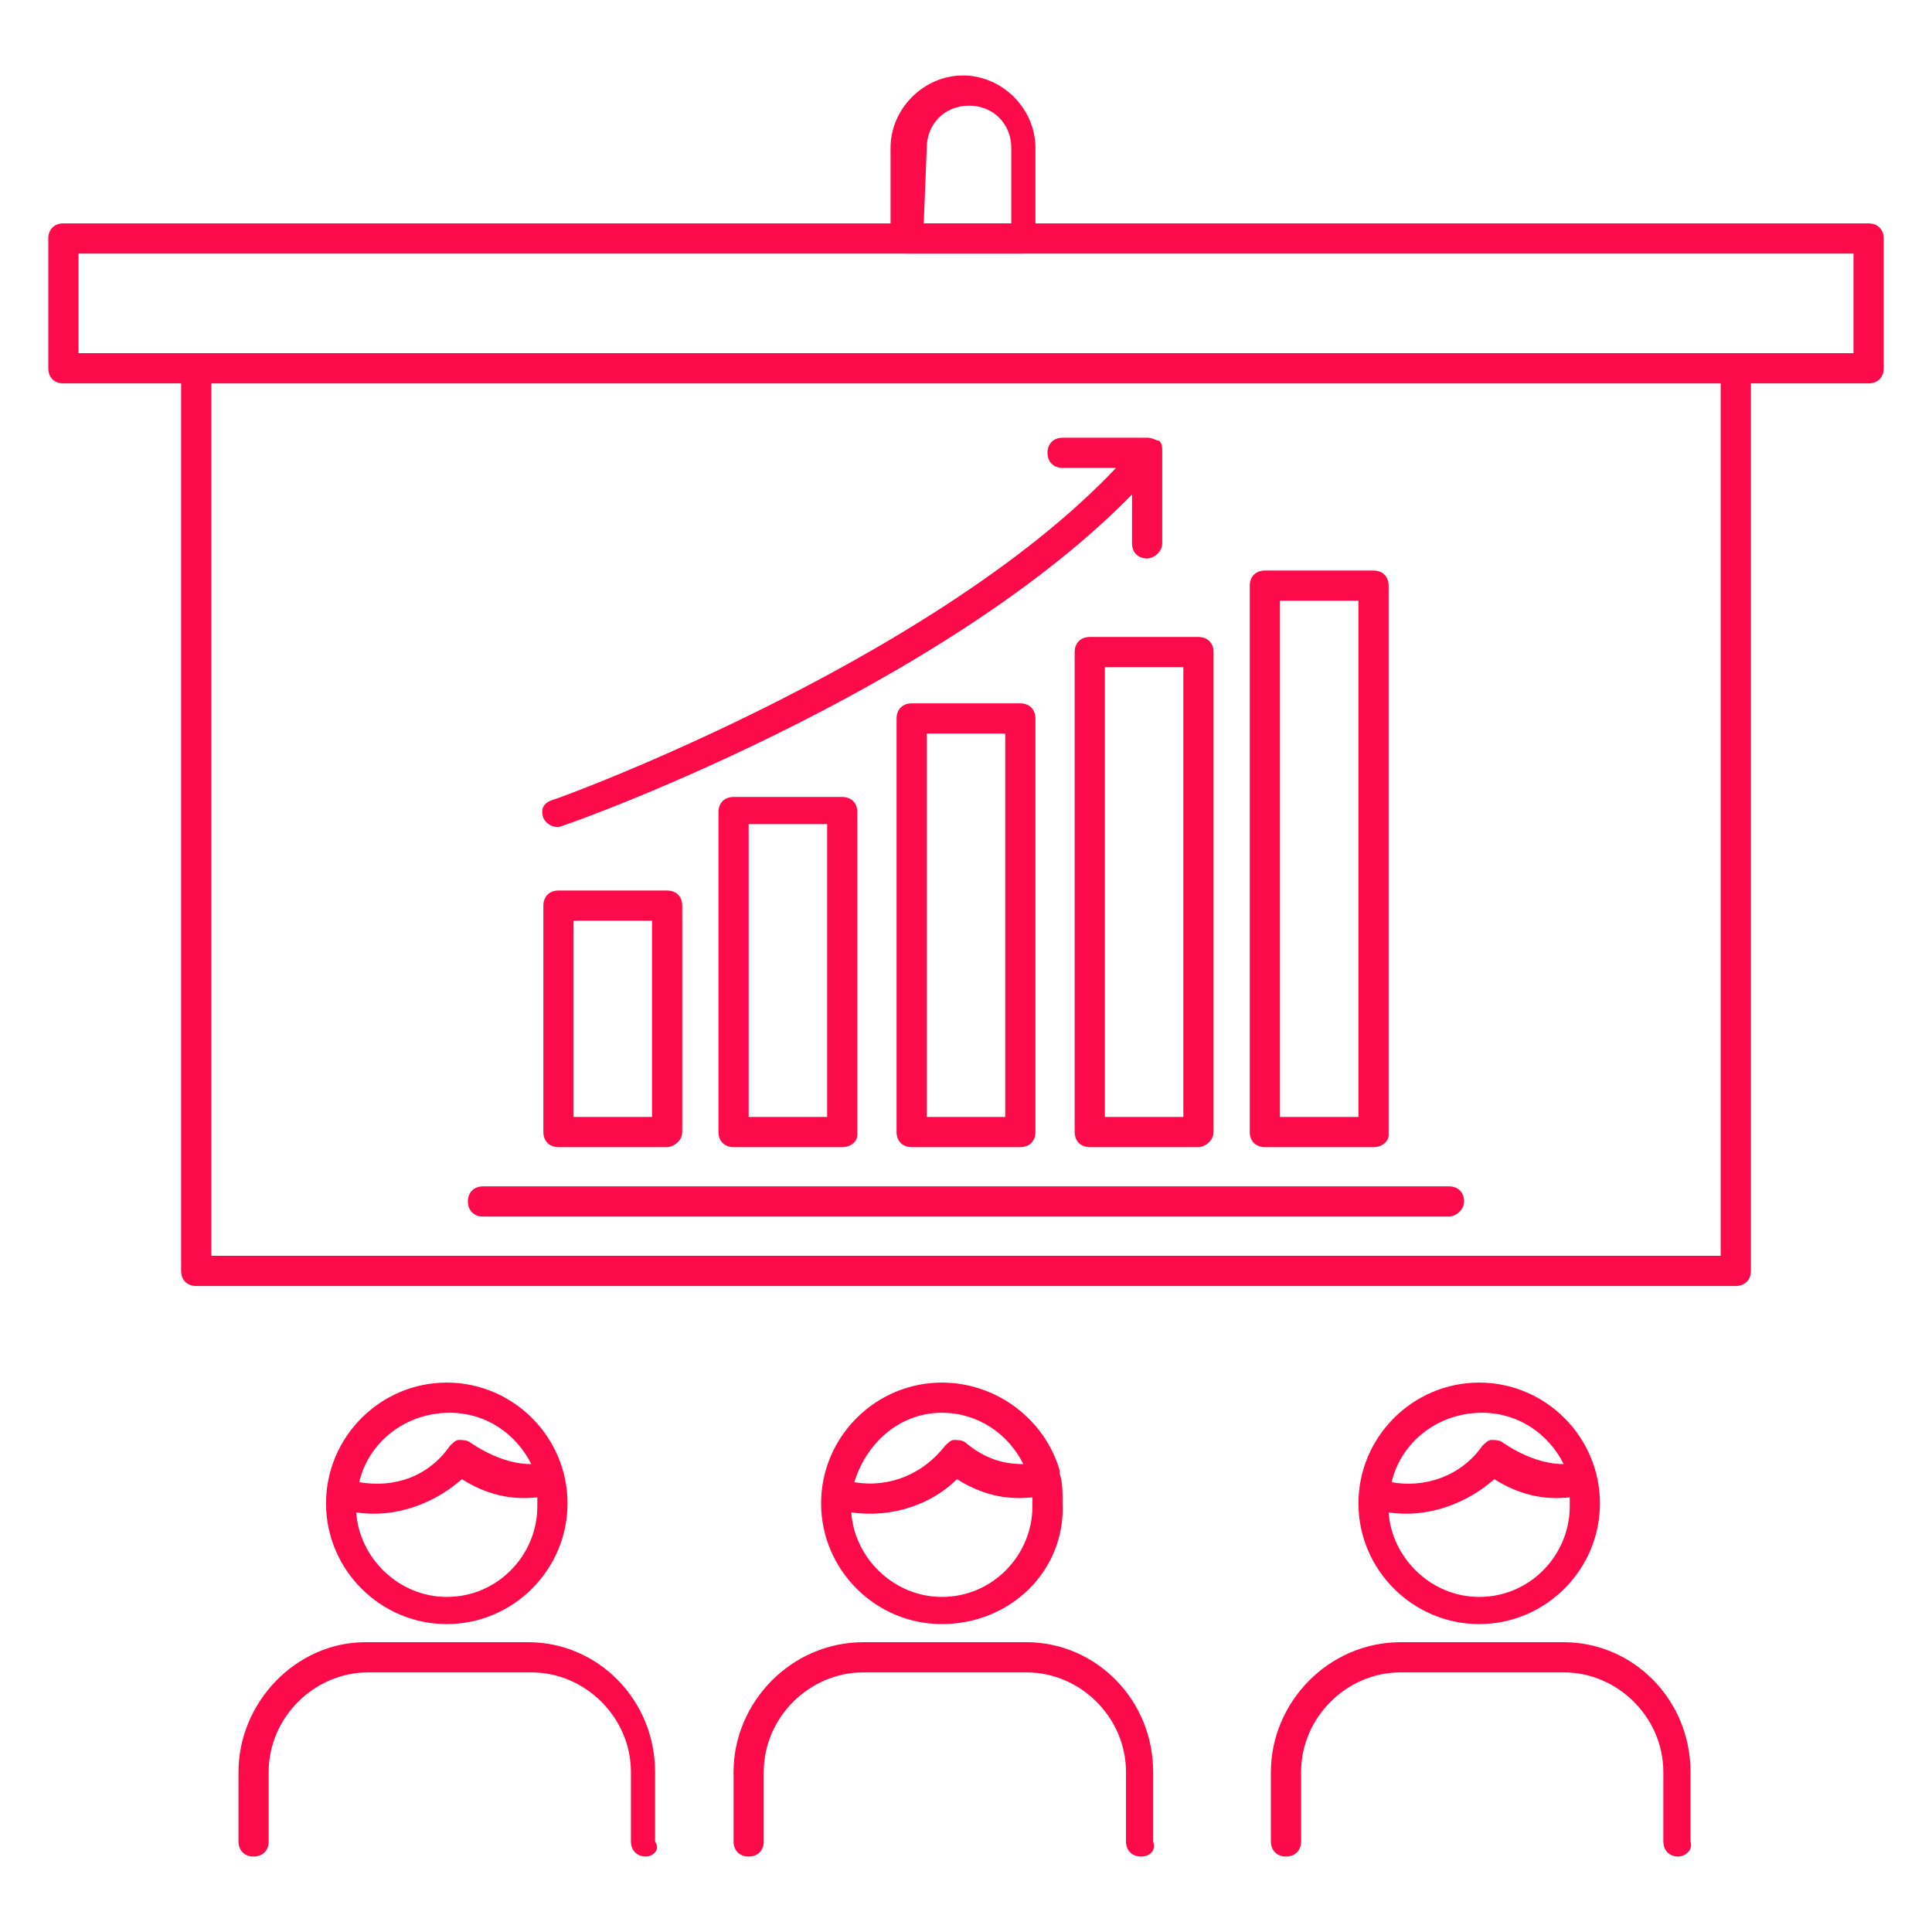
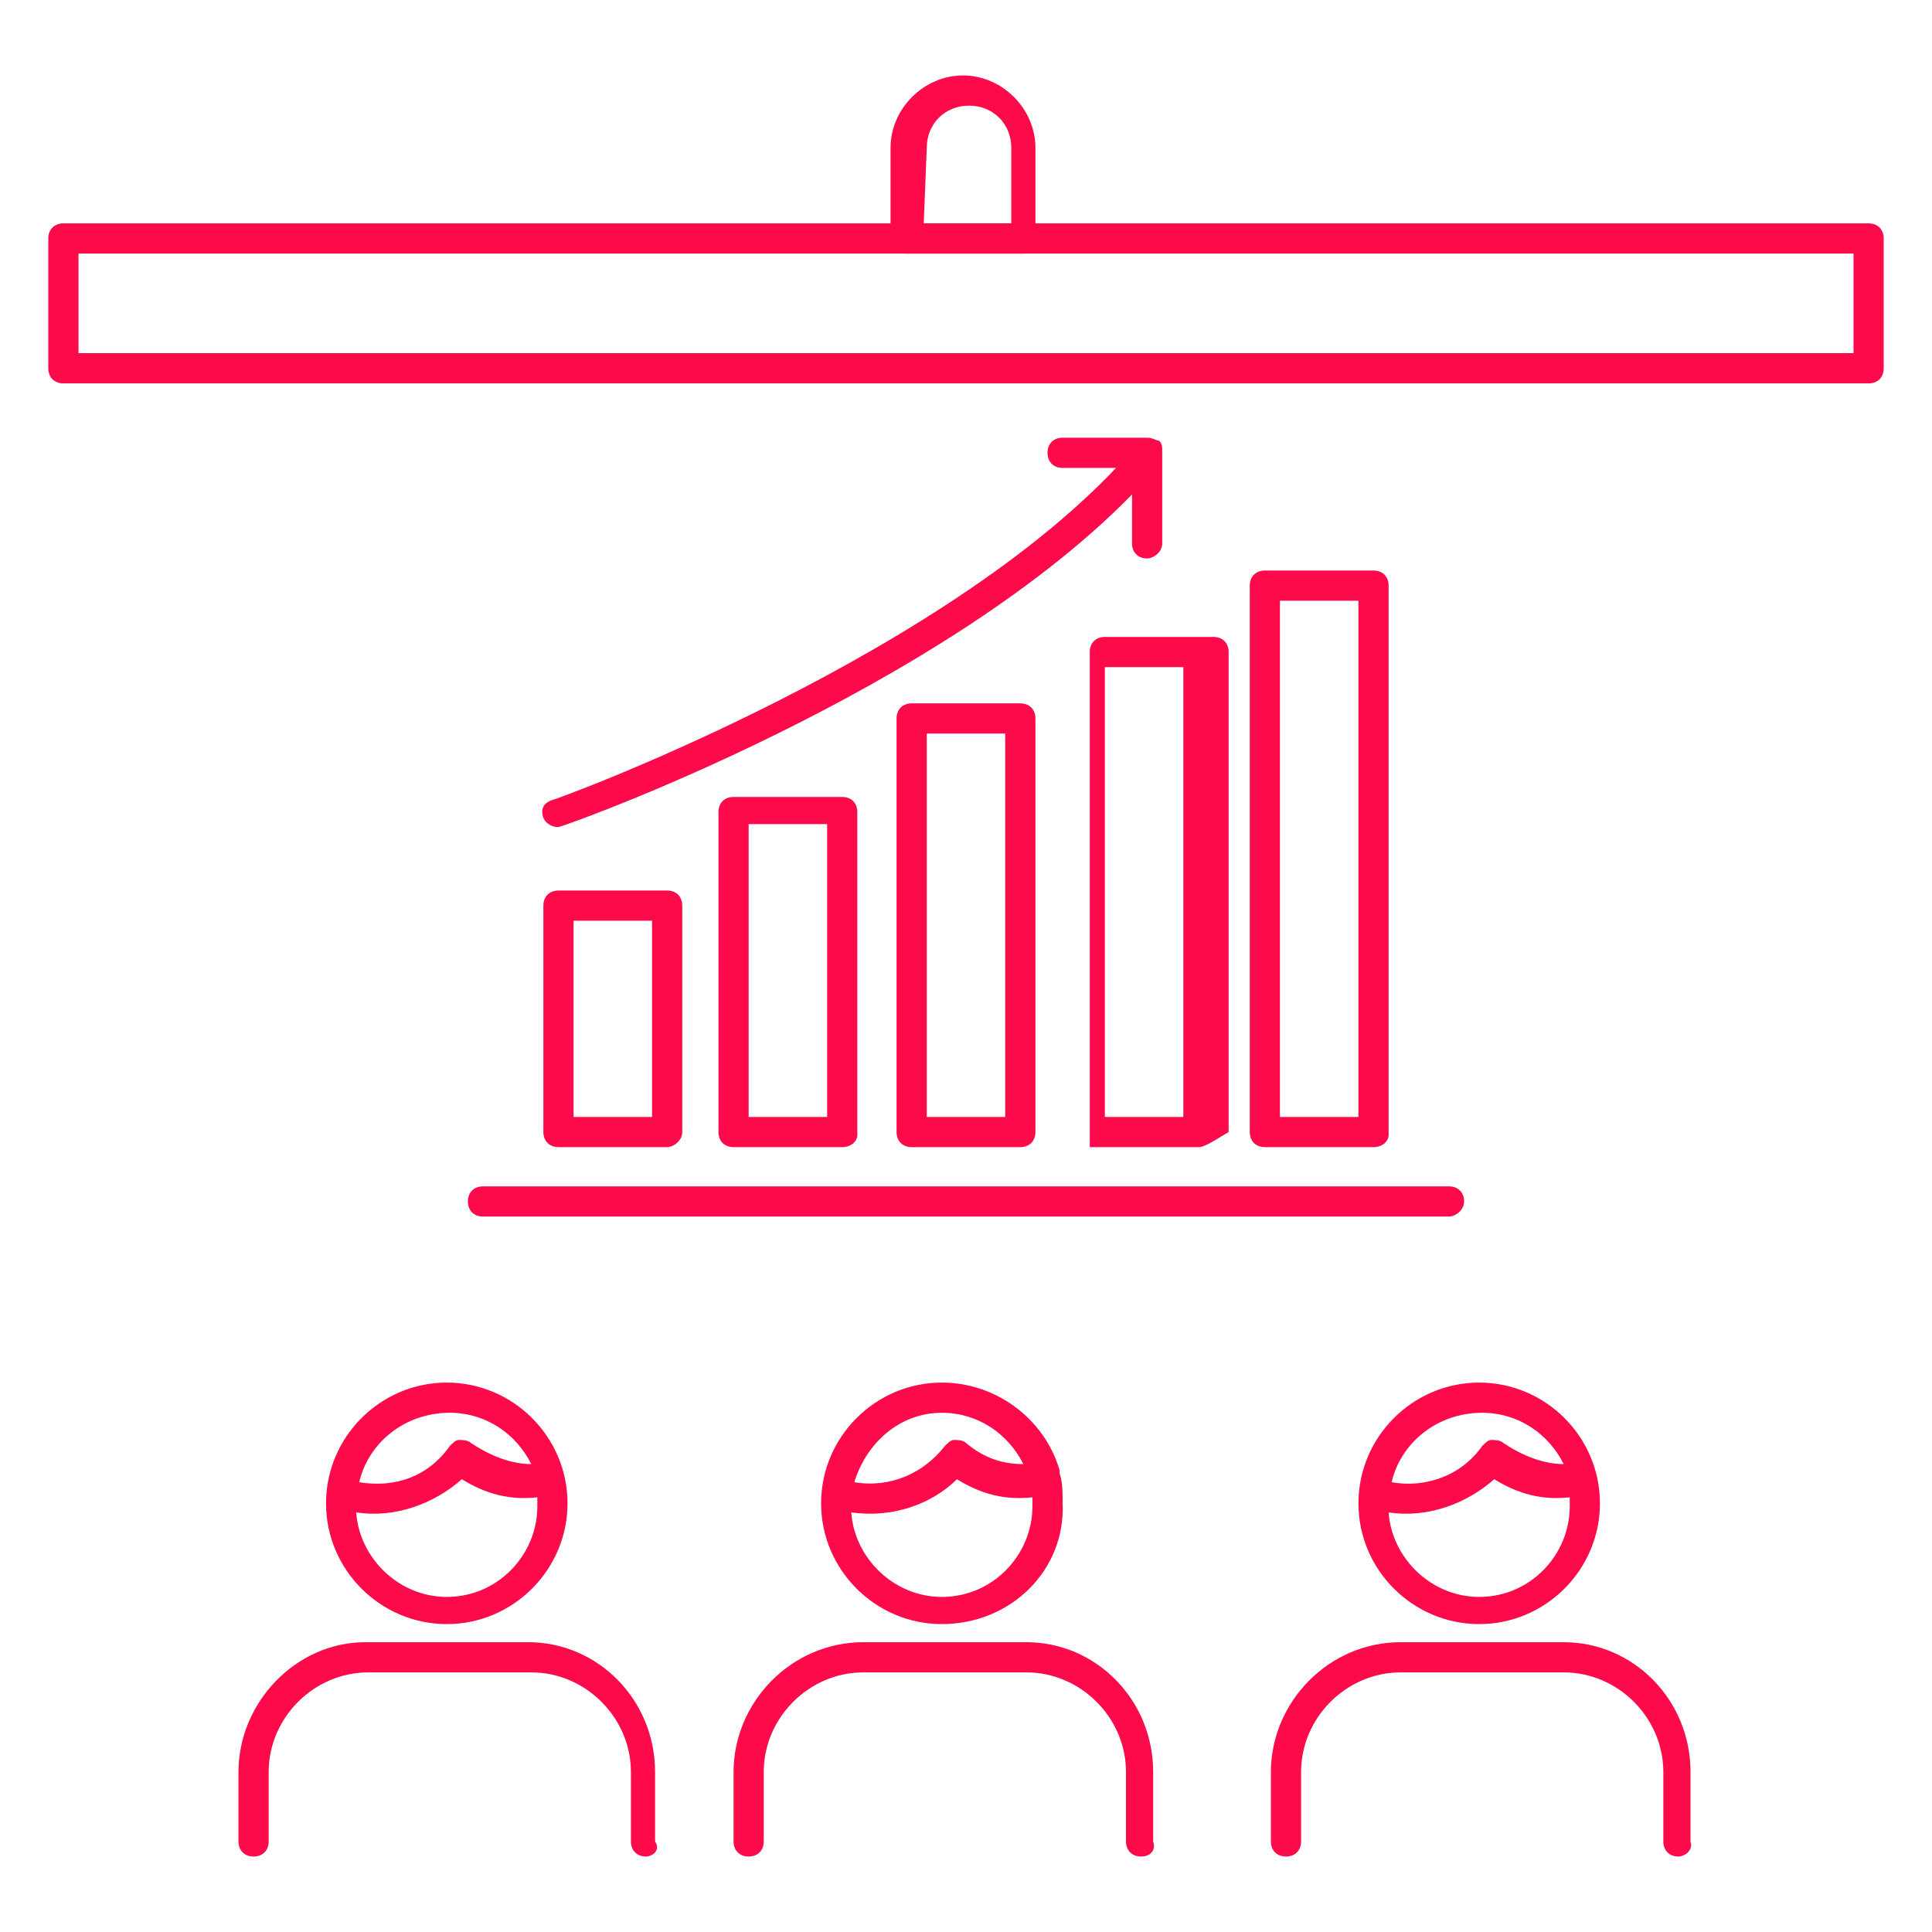
<svg xmlns="http://www.w3.org/2000/svg" version="1.1" id="Layer_1" x="0px" y="0px" viewBox="0 0 64 64" style="enable-background:new 0 0 64 64;" xml:space="preserve">
  <style type="text/css">
	.st0{fill:#FC0A49;}
</style>
  <g>
    <g>
      <g>
-         <path class="st0" d="M57.5,42.6h-51c-0.3,0-0.5-0.2-0.5-0.5V12.2c0-0.3,0.2-0.5,0.5-0.5h51c0.3,0,0.5,0.2,0.5,0.5v29.9     C58,42.4,57.8,42.6,57.5,42.6z M7,41.6h50V12.7H7V41.6z" />
-       </g>
+         </g>
      <g>
        <path class="st0" d="M61.9,12.7H2.1c-0.3,0-0.5-0.2-0.5-0.5V7.9c0-0.3,0.2-0.5,0.5-0.5h59.8c0.3,0,0.5,0.2,0.5,0.5v4.3     C62.4,12.5,62.2,12.7,61.9,12.7z M2.6,11.7h58.8V8.4H2.6V11.7z" />
      </g>
      <g>
        <path class="st0" d="M45.5,38h-3.6c-0.3,0-0.5-0.2-0.5-0.5V19.4c0-0.3,0.2-0.5,0.5-0.5h3.6c0.3,0,0.5,0.2,0.5,0.5v18.2     C46,37.8,45.8,38,45.5,38z M42.4,37H45V19.9h-2.6V37z" />
      </g>
      <g>
-         <path class="st0" d="M39.7,38h-3.6c-0.3,0-0.5-0.2-0.5-0.5V21.6c0-0.3,0.2-0.5,0.5-0.5h3.6c0.3,0,0.5,0.2,0.5,0.5v15.9     C40.2,37.8,39.9,38,39.7,38z M36.6,37h2.6V22.1h-2.6V37z" />
+         <path class="st0" d="M39.7,38h-3.6V21.6c0-0.3,0.2-0.5,0.5-0.5h3.6c0.3,0,0.5,0.2,0.5,0.5v15.9     C40.2,37.8,39.9,38,39.7,38z M36.6,37h2.6V22.1h-2.6V37z" />
      </g>
      <g>
        <path class="st0" d="M33.8,38h-3.6c-0.3,0-0.5-0.2-0.5-0.5V23.8c0-0.3,0.2-0.5,0.5-0.5h3.6c0.3,0,0.5,0.2,0.5,0.5v13.7     C34.3,37.8,34.1,38,33.8,38z M30.7,37h2.6V24.3h-2.6C30.7,24.3,30.7,37,30.7,37z" />
      </g>
      <g>
        <path class="st0" d="M27.9,38h-3.6c-0.3,0-0.5-0.2-0.5-0.5V26.9c0-0.3,0.2-0.5,0.5-0.5h3.6c0.3,0,0.5,0.2,0.5,0.5v10.7     C28.4,37.8,28.2,38,27.9,38z M24.8,37h2.6v-9.7h-2.6V37z" />
      </g>
      <g>
        <path class="st0" d="M22.1,38h-3.6c-0.3,0-0.5-0.2-0.5-0.5V30c0-0.3,0.2-0.5,0.5-0.5h3.6c0.3,0,0.5,0.2,0.5,0.5v7.5     C22.6,37.8,22.3,38,22.1,38z M19,37h2.6v-6.5H19V37z" />
      </g>
      <g>
        <path class="st0" d="M48,40.3H16c-0.3,0-0.5-0.2-0.5-0.5s0.2-0.5,0.5-0.5h32c0.3,0,0.5,0.2,0.5,0.5S48.2,40.3,48,40.3z" />
      </g>
      <g>
        <path class="st0" d="M18.5,27.4c-0.2,0-0.4-0.1-0.5-0.3c-0.1-0.3,0-0.5,0.3-0.6c0.1,0,13.5-4.9,19.3-11.7     c0.2-0.2,0.5-0.2,0.7-0.1c0.2,0.2,0.2,0.5,0.1,0.7C32.4,22.4,19.2,27.2,18.5,27.4C18.6,27.4,18.5,27.4,18.5,27.4z" />
      </g>
      <g>
        <path class="st0" d="M38,18.5c-0.3,0-0.5-0.2-0.5-0.5v-2.5h-2.3l0,0c-0.3,0-0.5-0.2-0.5-0.5s0.2-0.5,0.5-0.5H38     c0.2,0,0.3,0.1,0.4,0.1c0.1,0.1,0.1,0.2,0.1,0.4v3C38.5,18.3,38.2,18.5,38,18.5z" />
      </g>
      <g>
        <path class="st0" d="M33.9,8.4H30c-0.3,0-0.5-0.2-0.5-0.5v-3c0-1.3,1.1-2.4,2.4-2.4s2.4,1.1,2.4,2.4v3     C34.4,8.2,34.2,8.4,33.9,8.4z M30.6,7.4h2.9V4.9c0-0.8-0.6-1.4-1.4-1.4c-0.8,0-1.4,0.6-1.4,1.4L30.6,7.4L30.6,7.4z" />
      </g>
      <g>
        <g>
          <path class="st0" d="M55.6,61.5c-0.3,0-0.5-0.2-0.5-0.5v-2.3c0-1.8-1.5-3.3-3.3-3.3h-5.4c-1.8,0-3.3,1.5-3.3,3.3V61      c0,0.3-0.2,0.5-0.5,0.5s-0.5-0.2-0.5-0.5v-2.3c0-2.3,1.9-4.3,4.3-4.3h5.4c2.3,0,4.2,1.9,4.2,4.3V61      C56.1,61.3,55.8,61.5,55.6,61.5z M37.8,61.5c-0.3,0-0.5-0.2-0.5-0.5v-2.3c0-1.8-1.5-3.3-3.3-3.3h-5.4c-1.8,0-3.3,1.5-3.3,3.3V61      c0,0.3-0.2,0.5-0.5,0.5s-0.5-0.2-0.5-0.5v-2.3c0-2.3,1.9-4.3,4.3-4.3H34c2.3,0,4.2,1.9,4.2,4.3V61      C38.3,61.3,38.1,61.5,37.8,61.5z M21.4,61.5c-0.3,0-0.5-0.2-0.5-0.5v-2.3c0-1.8-1.5-3.3-3.3-3.3h-5.4c-1.8,0-3.3,1.5-3.3,3.3V61      c0,0.3-0.2,0.5-0.5,0.5S7.9,61.3,7.9,61v-2.3c0-2.3,1.9-4.3,4.2-4.3h5.4c2.3,0,4.2,1.9,4.2,4.3V61      C21.9,61.3,21.6,61.5,21.4,61.5z M49,53.8c-2.2,0-4-1.8-4-4s1.8-4,4-4s4,1.8,4,4S51.2,53.8,49,53.8z M46,50.1      c0.1,1.5,1.4,2.8,3,2.8c1.7,0,3-1.4,3-3c0-0.1,0-0.2,0-0.3c-0.9,0.1-1.7-0.1-2.5-0.6C48.6,49.8,47.3,50.3,46,50.1z M46.1,49.1      c1.1,0.2,2.3-0.2,3-1.2c0.1-0.1,0.2-0.2,0.3-0.2s0.3,0,0.4,0.1c0.6,0.4,1.3,0.7,2,0.7c-0.5-1-1.5-1.7-2.7-1.7      C47.6,46.8,46.4,47.8,46.1,49.1z M31.2,53.8c-2.2,0-4-1.8-4-4s1.8-4,4-4c1.8,0,3.4,1.2,3.9,2.9v0.1l0,0c0.1,0.3,0.1,0.6,0.1,1      C35.3,52,33.5,53.8,31.2,53.8z M28.2,50.1c0.1,1.5,1.4,2.8,3,2.8c1.7,0,3-1.4,3-3c0-0.1,0-0.2,0-0.3c-0.9,0.1-1.7-0.1-2.5-0.6      C30.9,49.8,29.6,50.3,28.2,50.1z M28.3,49.1c1.2,0.2,2.3-0.3,3-1.2c0.1-0.1,0.2-0.2,0.3-0.2c0.1,0,0.3,0,0.4,0.1      c0.6,0.5,1.2,0.7,1.9,0.7c-0.5-1-1.5-1.7-2.7-1.7C29.8,46.8,28.7,47.8,28.3,49.1z M14.8,53.8c-2.2,0-4-1.8-4-4s1.8-4,4-4      s4,1.8,4,4S17,53.8,14.8,53.8z M11.8,50.1c0.1,1.5,1.4,2.8,3,2.8c1.7,0,3-1.4,3-3c0-0.1,0-0.2,0-0.3c-0.9,0.1-1.7-0.1-2.5-0.6      C14.4,49.8,13.1,50.3,11.8,50.1z M11.9,49.1c1.2,0.2,2.3-0.2,3-1.2c0.1-0.1,0.2-0.2,0.3-0.2s0.3,0,0.4,0.1      c0.6,0.4,1.3,0.7,2,0.7c-0.5-1-1.5-1.7-2.7-1.7C13.4,46.8,12.2,47.8,11.9,49.1z" />
        </g>
      </g>
    </g>
  </g>
</svg>